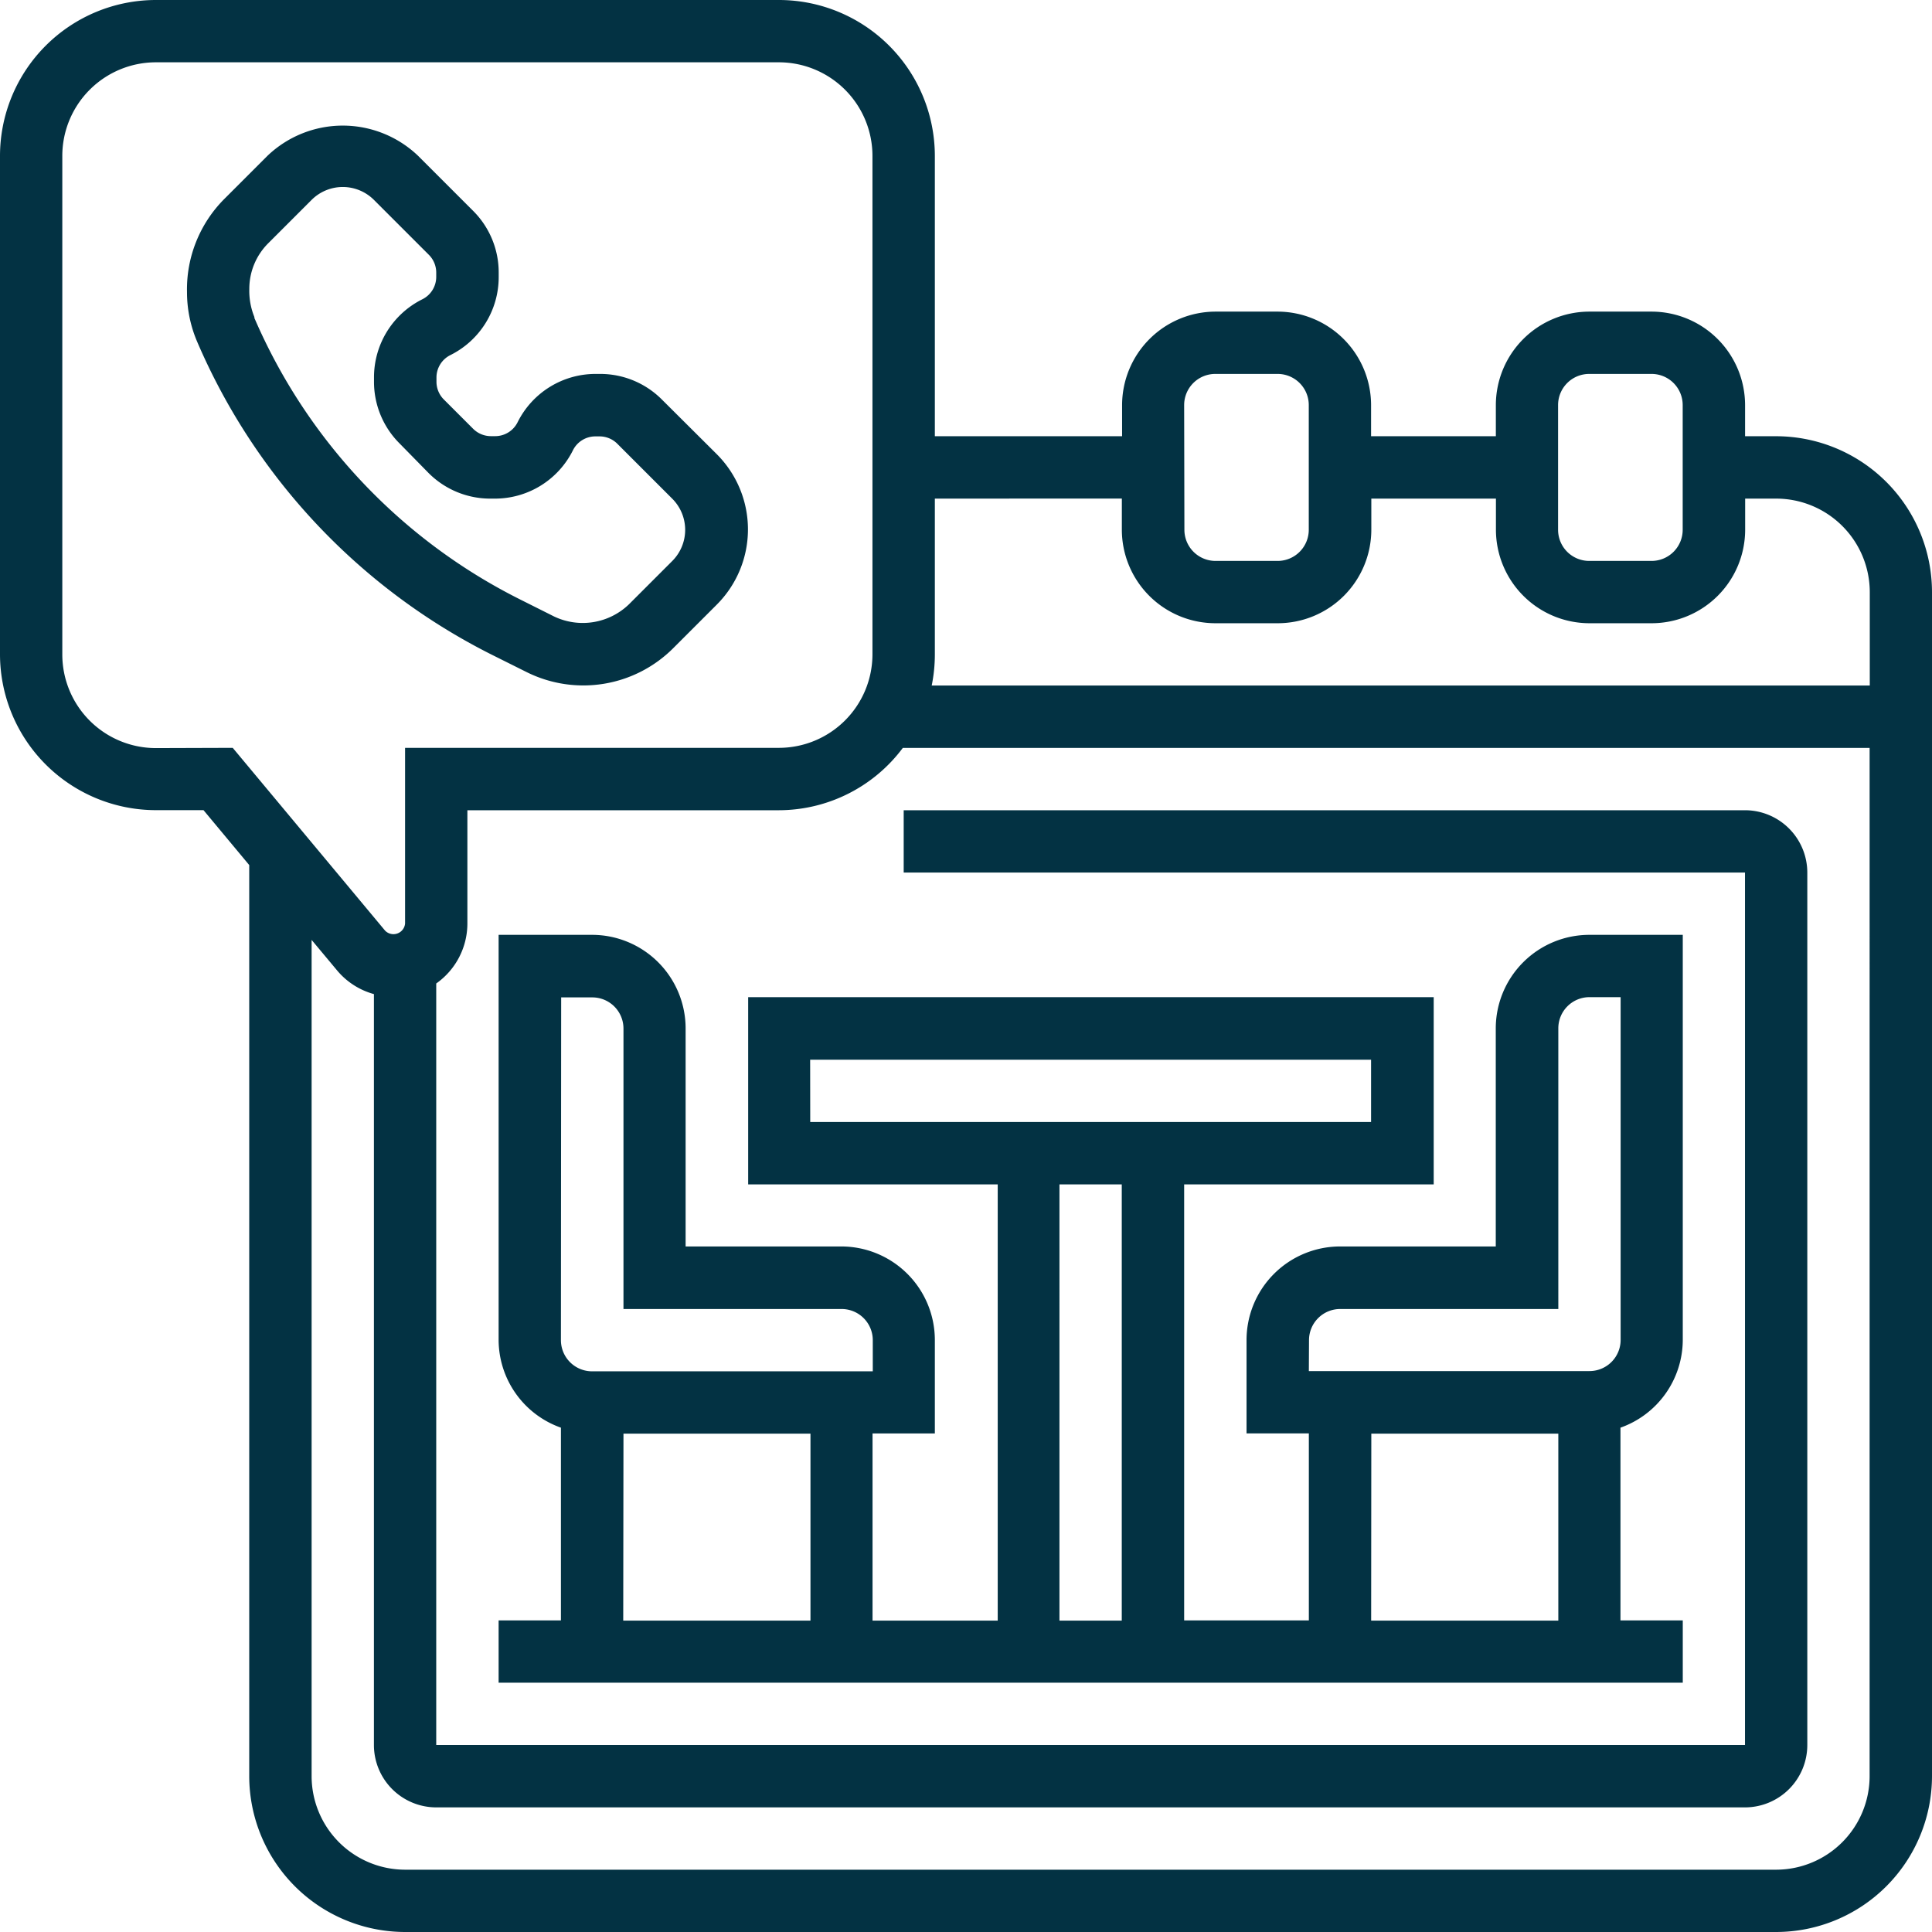
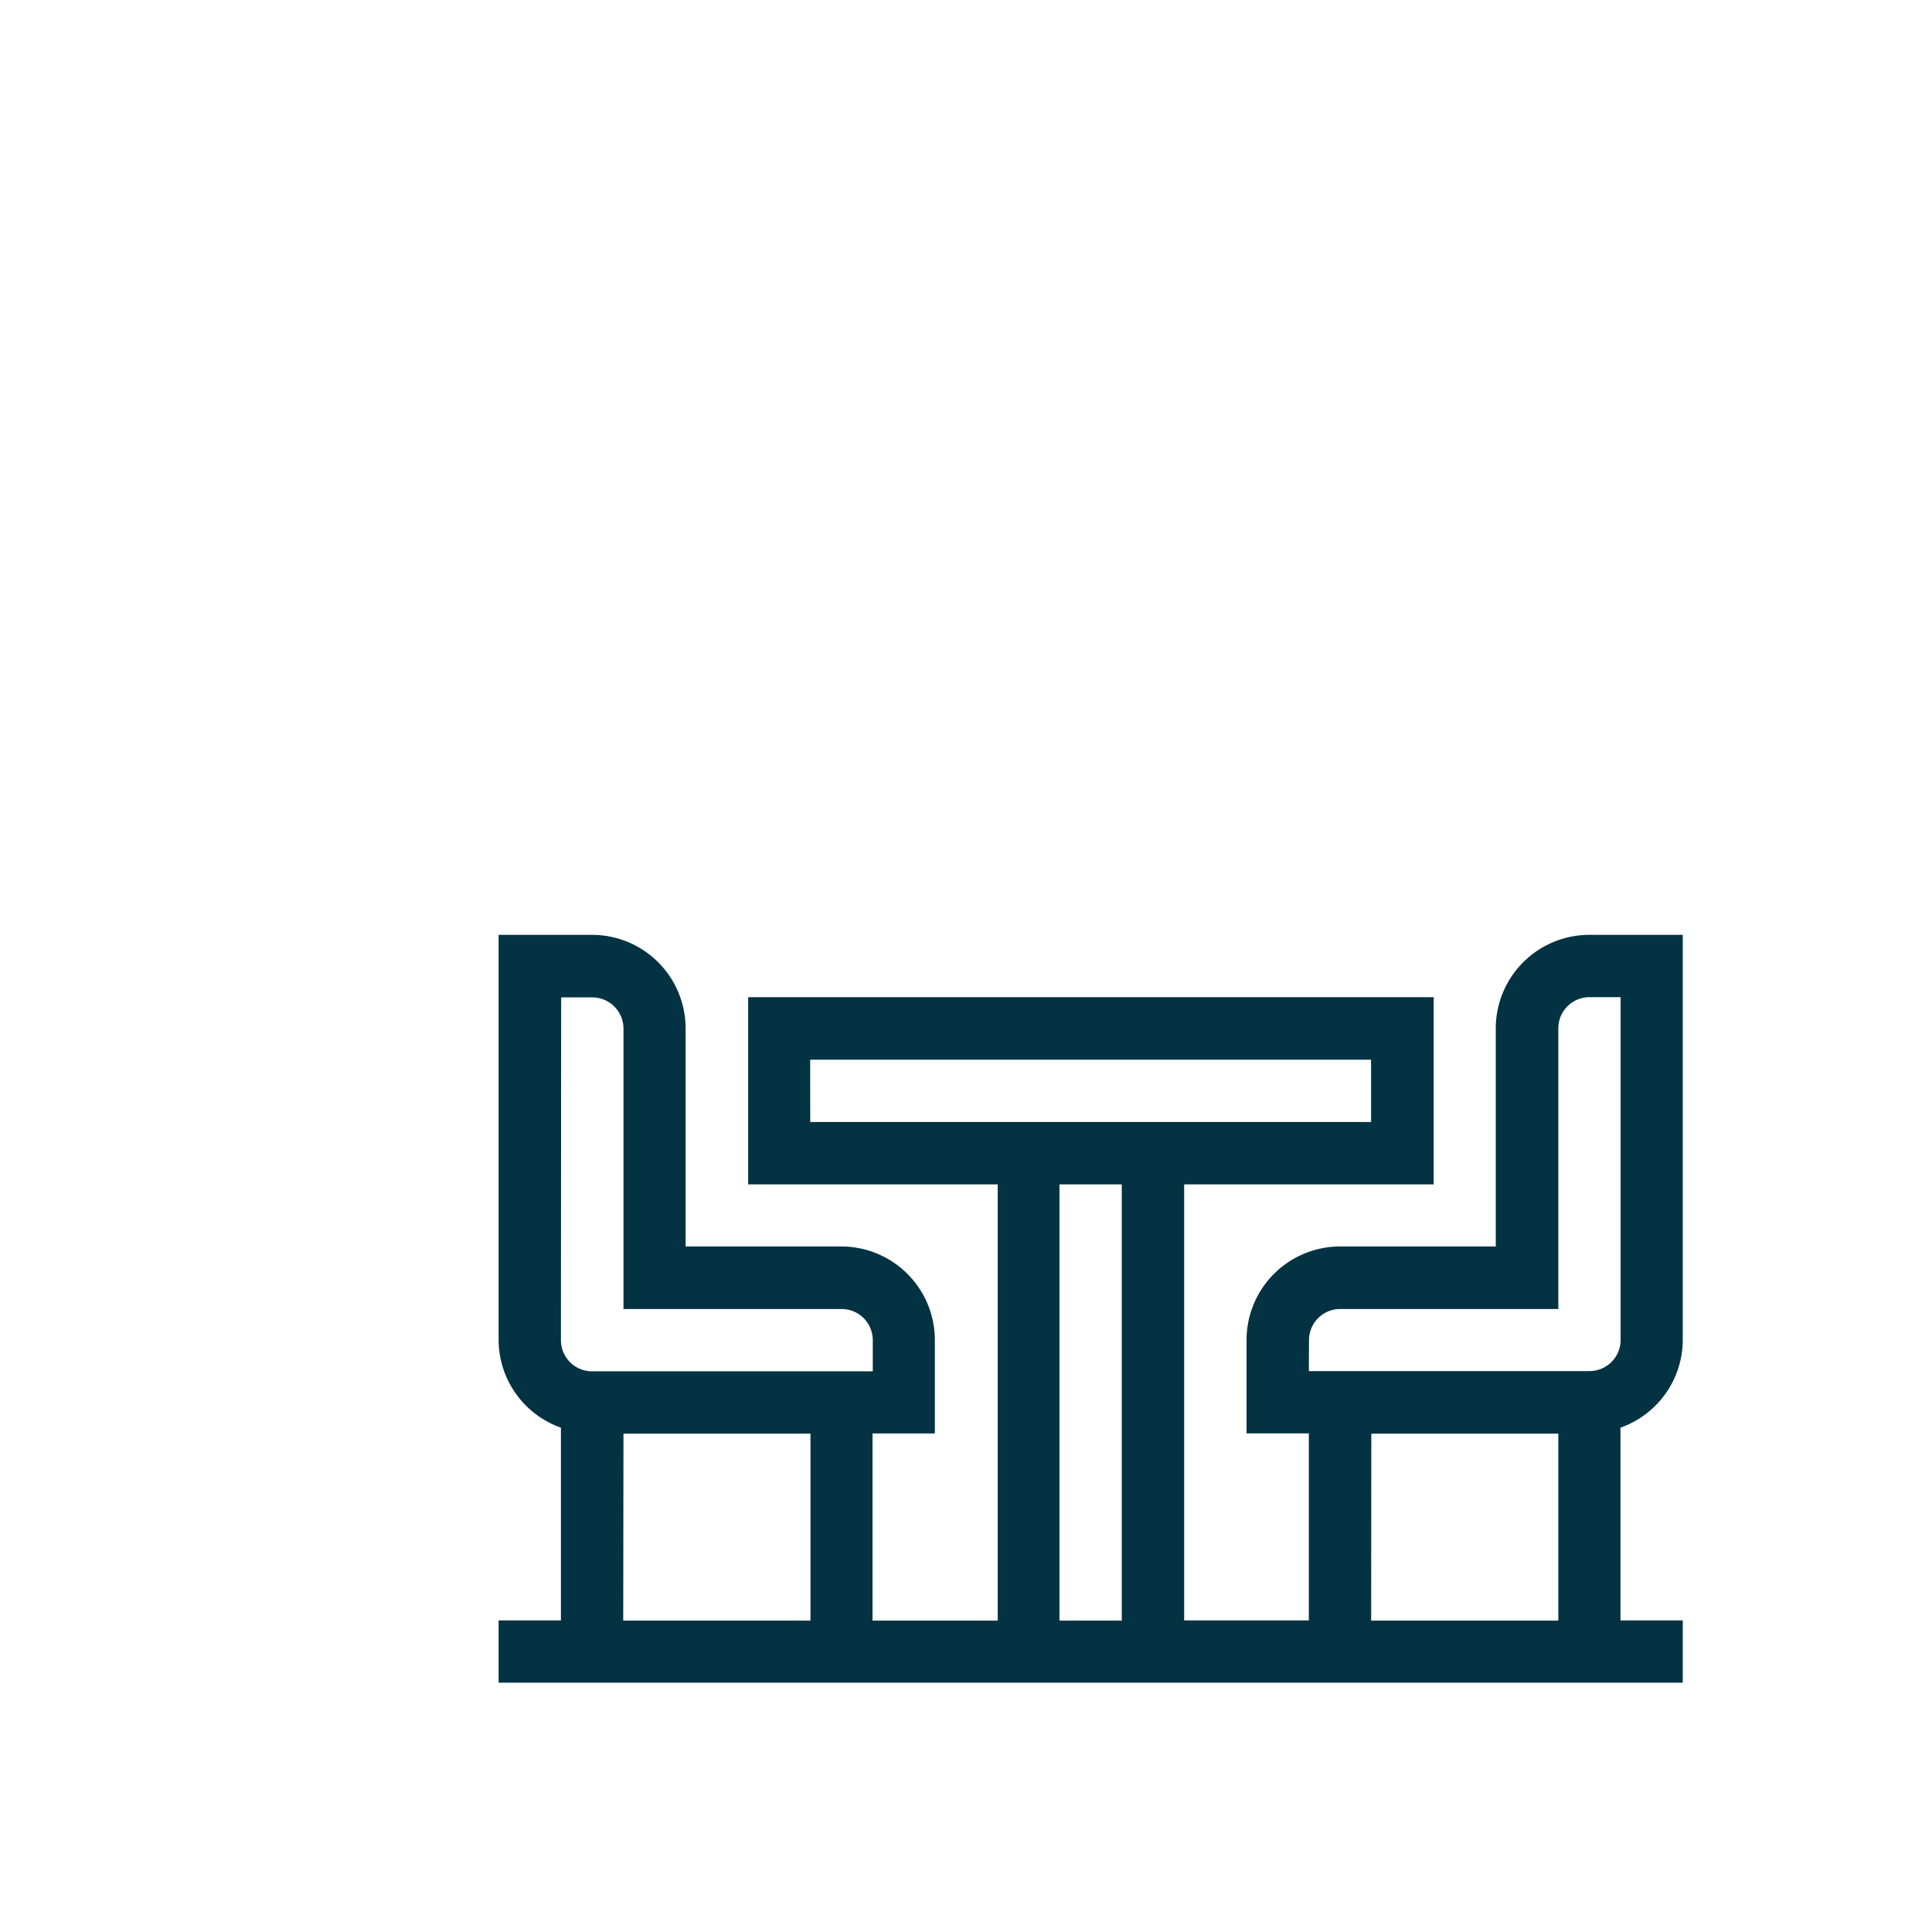
<svg xmlns="http://www.w3.org/2000/svg" width="24" height="24" viewBox="0 0 24 24">
  <defs>
    <clipPath id="b">
      <rect width="24" height="24" />
    </clipPath>
  </defs>
  <g id="a" clip-path="url(#b)">
    <g transform="translate(-1 -1)">
-       <path d="M11.221,11.822a1.579,1.579,0,0,0,1.821-.3l.539-.539a1.321,1.321,0,0,0,0-1.869L12.9,8.436a1.081,1.081,0,0,0-.769-.319h-.051a1.082,1.082,0,0,0-.973.6.311.311,0,0,1-.28.173h-.051a.313.313,0,0,1-.222-.092l-.363-.363a.311.311,0,0,1-.092-.222V8.163a.311.311,0,0,1,.173-.28,1.082,1.082,0,0,0,.6-.972V6.859a1.08,1.08,0,0,0-.319-.769L9.87,5.407A1.354,1.354,0,0,0,8,5.407l-.539.539A1.589,1.589,0,0,0,7,7.1a1.563,1.563,0,0,0,.128.621,7.779,7.779,0,0,0,3.666,3.888ZM7.839,7.415a.864.864,0,0,1-.065-.353.8.8,0,0,1,.235-.568l.539-.539a.548.548,0,0,1,.774,0l.682.682a.311.311,0,0,1,.092.221V6.91a.311.311,0,0,1-.173.28,1.082,1.082,0,0,0-.6.972v.051a1.08,1.08,0,0,0,.319.769L10,9.347a1.081,1.081,0,0,0,.77.319h.051a1.082,1.082,0,0,0,.973-.6.311.311,0,0,1,.28-.173h.051a.311.311,0,0,1,.221.092l.682.682a.547.547,0,0,1,0,.774l-.539.539a.827.827,0,0,1-.927.151l-.427-.214a7.009,7.009,0,0,1-3.3-3.5Z" transform="translate(-3.677 -2.472)" fill="#033243" />
      <path d="M20.1,34.1h3.1v5.419H21.645V37.194h.774V36.032a1.163,1.163,0,0,0-1.161-1.161H19.323v-2.71A1.163,1.163,0,0,0,18.161,31H17v5.032a1.16,1.16,0,0,0,.774,1.09v2.394H17v.774H31.71v-.774h-.774V37.122a1.16,1.16,0,0,0,.774-1.09V31H30.548a1.163,1.163,0,0,0-1.161,1.161v2.71H27.452a1.163,1.163,0,0,0-1.161,1.161v1.161h.774v2.323H25.516V34.1h3.1V31.774H20.1Zm-2.323-2.323h.387a.387.387,0,0,1,.387.387v3.484h2.71a.387.387,0,0,1,.387.387v.387H18.161a.387.387,0,0,1-.387-.387Zm.774,5.419h2.323v2.323H18.548Zm8.516-1.161a.387.387,0,0,1,.387-.387h2.71V32.161a.387.387,0,0,1,.387-.387h.387v4.258a.387.387,0,0,1-.387.387H27.065Zm.774,1.161h2.323v2.323H27.839Zm-3.1,2.323h-.774V34.1h.774Zm-3.871-6.968h6.968v.774H20.871Z" transform="translate(-9.806 -18.387)" fill="#033243" />
-       <path d="M23.065,6.419h-.387V6.032a1.163,1.163,0,0,0-1.161-1.161h-.774a1.163,1.163,0,0,0-1.161,1.161v.387H18.032V6.032a1.163,1.163,0,0,0-1.161-1.161H16.1a1.163,1.163,0,0,0-1.161,1.161v.387H12.613V2.935A1.938,1.938,0,0,0,10.677,1H2.935A1.938,1.938,0,0,0,1,2.935V9.129a1.938,1.938,0,0,0,1.935,1.935h.593l.568.682V23.065A1.938,1.938,0,0,0,6.032,25H23.065A1.938,1.938,0,0,0,25,23.065V8.355A1.938,1.938,0,0,0,23.065,6.419Zm-2.71-.387a.387.387,0,0,1,.387-.387h.774a.387.387,0,0,1,.387.387V7.581a.387.387,0,0,1-.387.387h-.774a.387.387,0,0,1-.387-.387Zm-4.645,0a.387.387,0,0,1,.387-.387h.774a.387.387,0,0,1,.387.387V7.581a.387.387,0,0,1-.387.387H16.1a.387.387,0,0,1-.387-.387Zm-.774,1.161v.387A1.163,1.163,0,0,0,16.1,8.742h.774a1.163,1.163,0,0,0,1.161-1.161V7.194h1.548v.387a1.163,1.163,0,0,0,1.161,1.161h.774a1.163,1.163,0,0,0,1.161-1.161V7.194h.387a1.163,1.163,0,0,1,1.161,1.161V9.516H12.574a1.934,1.934,0,0,0,.039-.387V7.194Zm-12,3.1A1.163,1.163,0,0,1,1.774,9.129V2.935A1.163,1.163,0,0,1,2.935,1.774h7.742a1.163,1.163,0,0,1,1.161,1.161V9.129a1.163,1.163,0,0,1-1.161,1.161H6.032v2.182a.145.145,0,0,1-.248.089L3.891,10.29ZM23.065,24.226H6.032a1.163,1.163,0,0,1-1.161-1.161V12.676l.319.382a.908.908,0,0,0,.455.291v9.329a.775.775,0,0,0,.774.774H22.677a.775.775,0,0,0,.774-.774V11.839a.775.775,0,0,0-.774-.774H12.226v.774H22.677V22.677H6.419v-9.46a.912.912,0,0,0,.387-.745V11.065h3.871a1.926,1.926,0,0,0,1.538-.774h12.01V23.065A1.163,1.163,0,0,1,23.065,24.226Z" fill="#033243" />
    </g>
  </g>
</svg>